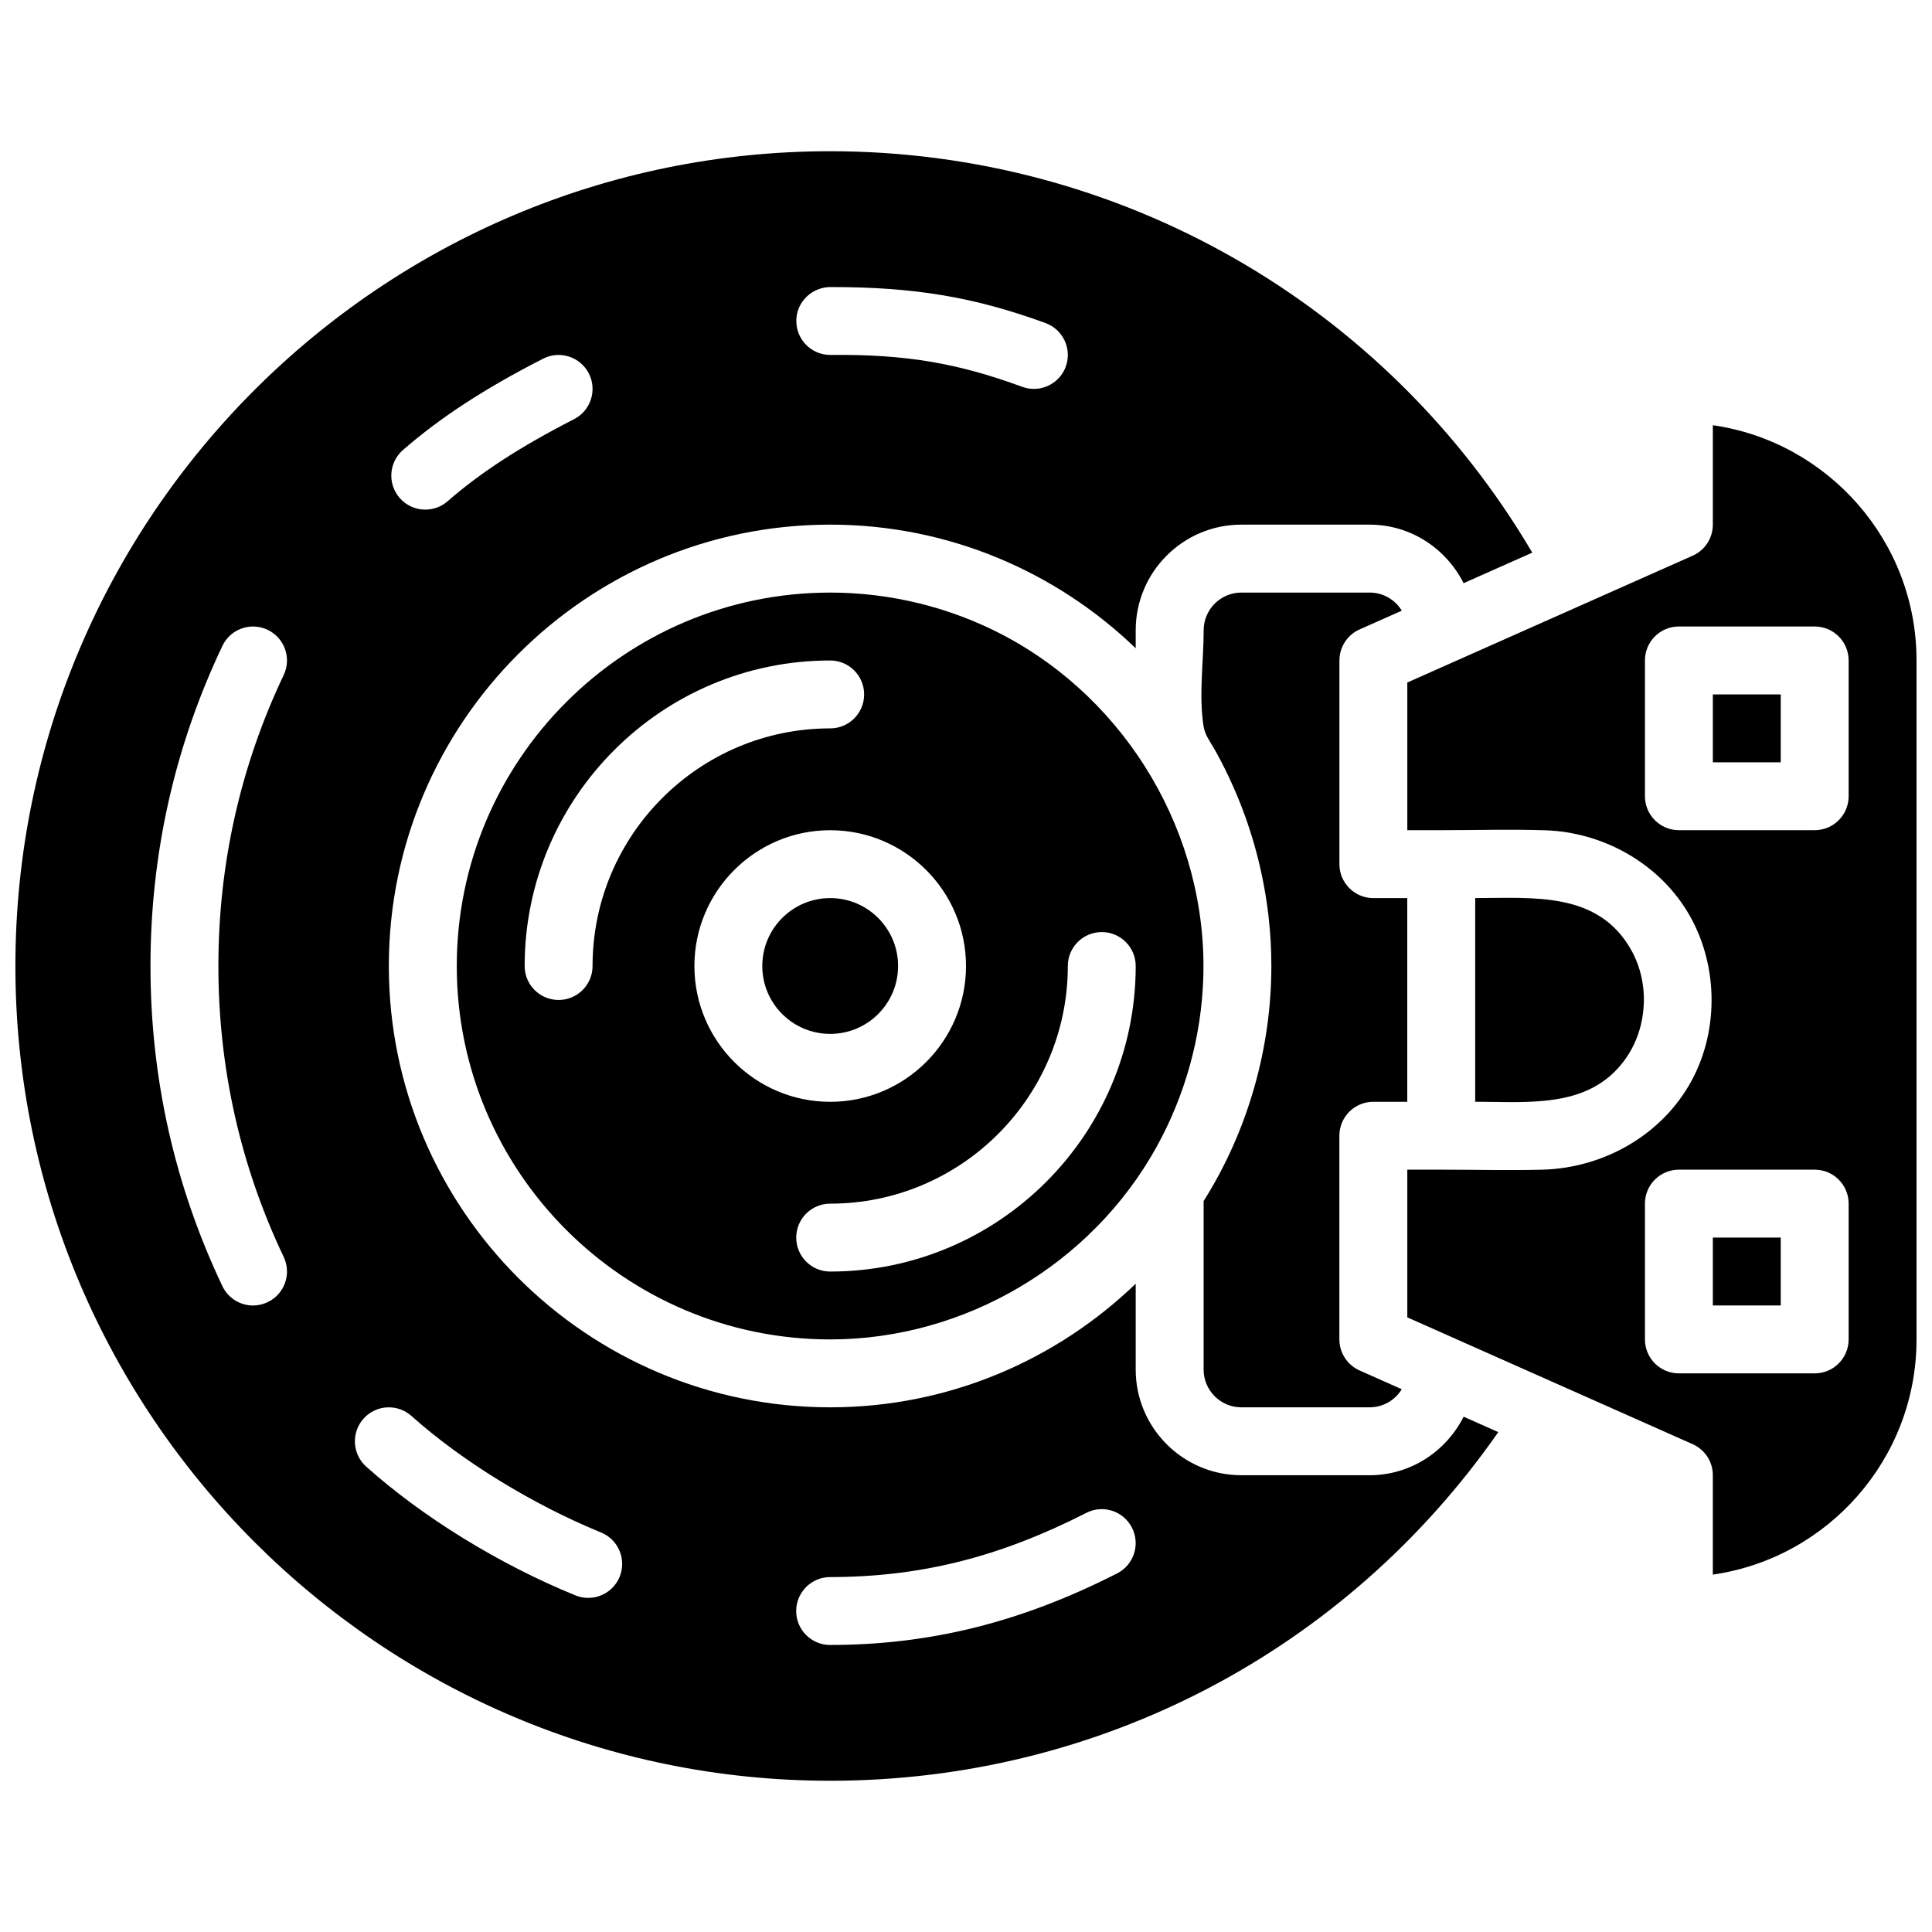
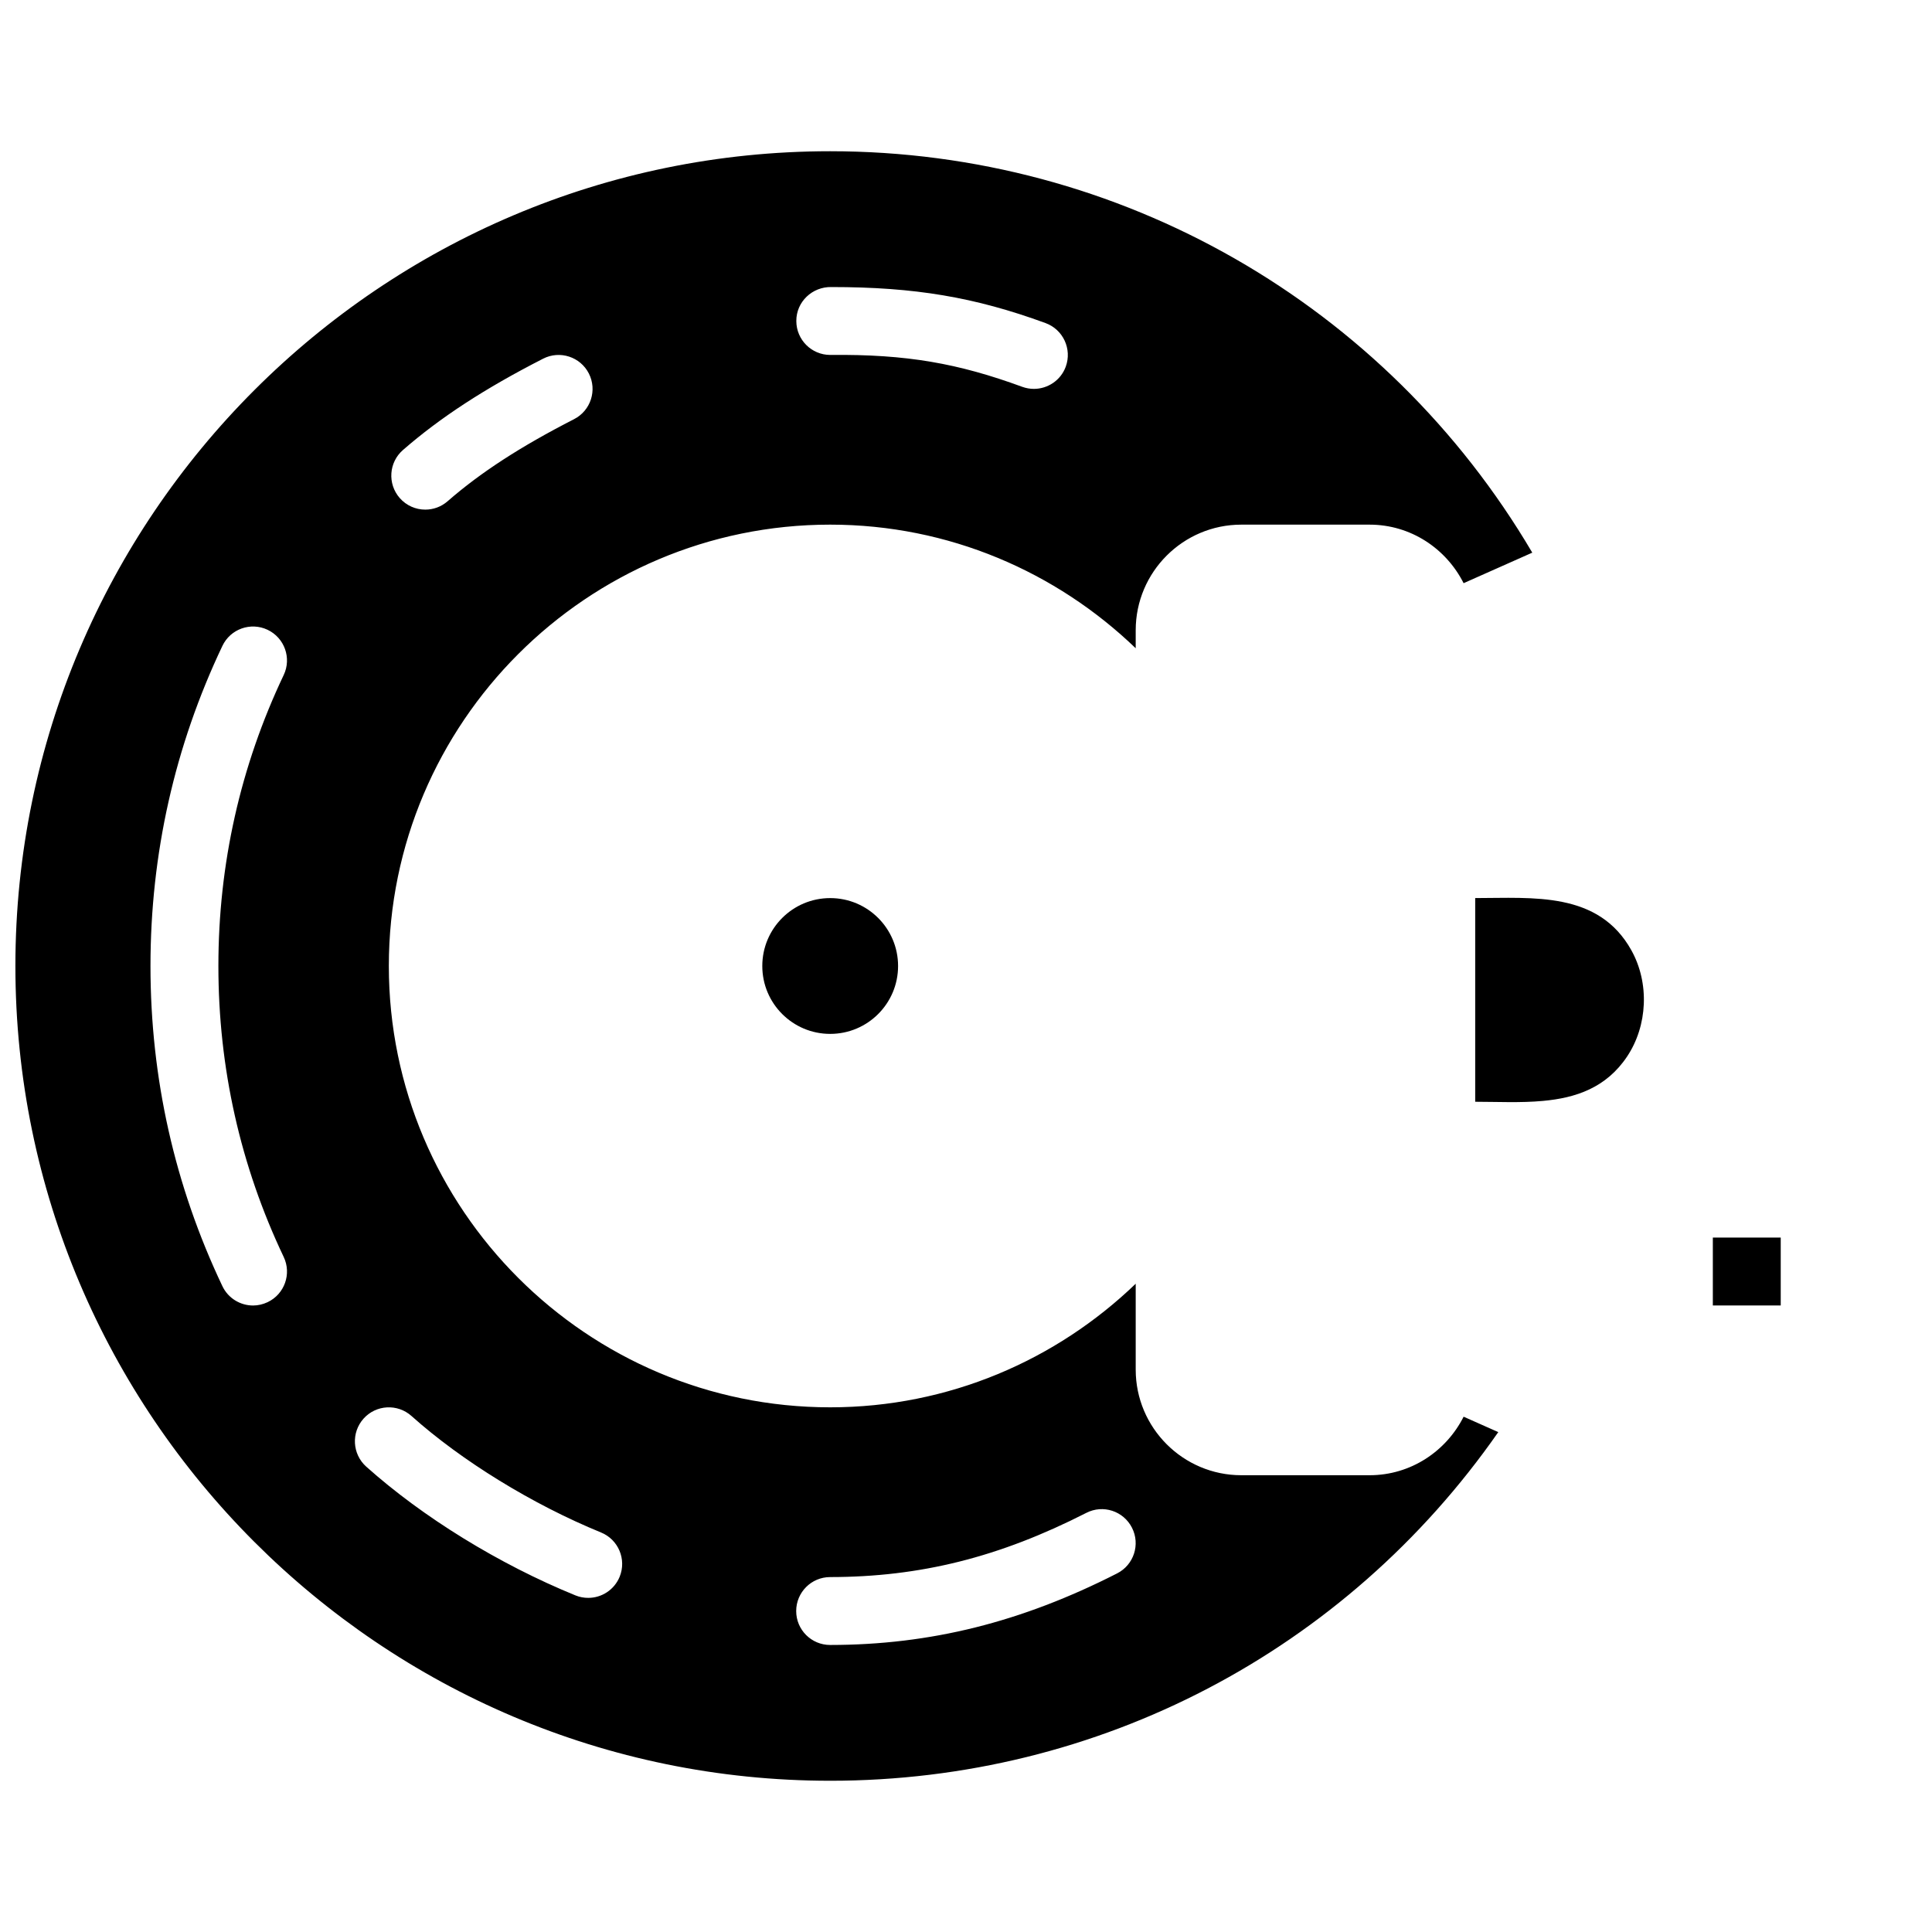
<svg xmlns="http://www.w3.org/2000/svg" width="800px" height="800px" version="1.1" viewBox="144 144 512 512">
  <defs>
    <clipPath id="b">
      <path d="m148.09 184h402.91v432h-402.91z" />
    </clipPath>
    <clipPath id="a">
-       <path d="m516 256h135.9v306h-135.9z" />
-     </clipPath>
+       </clipPath>
  </defs>
  <path d="m382 400c0 9.938-8.055 17.992-17.992 17.992s-17.992-8.055-17.992-17.992 8.055-17.996 17.992-17.996 17.992 8.059 17.992 17.996" />
  <g clip-path="url(#b)">
    <path d="m364.01 615.92c71.145 0 136.58-34.34 177.05-92.395l-9.184-4.086c-4.609 9.141-13.992 15.512-24.922 15.512h-33.988c-15.434 0-27.992-12.562-27.992-27.988v-22.762c-21.023 20.23-49.535 32.754-80.969 32.754-64.488 0-116.96-52.469-116.96-116.96 0-64.488 52.469-116.96 116.96-116.96 31.426 0 59.934 12.523 80.969 32.758v-4.769c0-15.438 12.559-27.988 27.988-27.988h33.988c10.922 0 20.305 6.352 24.922 15.512l18.199-8.09c-38.793-65.859-109.23-106.38-186.07-106.38-119.05 0-215.92 96.875-215.92 215.92 0 119.05 96.855 215.92 215.92 215.92zm0.344-395.85c22.043 0 37.977 2.68 56.723 9.547 4.668 1.711 7.062 6.883 5.363 11.543-1.324 3.641-4.789 5.898-8.449 5.898-1.027 0-2.07-0.18-3.086-0.547-16.895-6.191-30.598-8.672-50.867-8.449h-0.008c-4.965 0-8.988-4.019-8.996-8.988-0.027-5.09 4.219-9.121 9.32-9.004zm-113.57 43.191c9.871-8.602 21.672-16.301 37.156-24.211 4.418-2.258 9.844-0.512 12.109 3.922 2.258 4.418 0.512 9.844-3.914 12.109-14.141 7.238-24.793 14.137-33.52 21.758-1.699 1.484-3.805 2.215-5.91 2.215-2.512 0-5.004-1.043-6.785-3.086-3.273-3.754-2.879-9.441 0.863-12.707zm113.21 298.68c23.902-0.02 44.84-5.262 67.887-17.012 4.426-2.277 9.844-0.512 12.102 3.93 2.258 4.426 0.496 9.852-3.93 12.102-25.363 12.93-49.527 18.957-76.051 18.973h-0.008c-4.965 0-8.996-4.019-8.996-8.988 0-4.973 4.027-9.004 8.996-9.004zm-123.65-41.988c3.312-3.707 8.996-4.012 12.703-0.703 13.332 11.93 32.117 23.465 50.238 30.875 4.598 1.879 6.801 7.133 4.93 11.73-1.43 3.492-4.785 5.598-8.332 5.598-1.133 0-2.285-0.207-3.402-0.664-20.223-8.258-40.43-20.703-55.438-34.125-3.695-3.328-4.012-9.004-0.699-12.711zm-25.426-209.05c4.488 2.133 6.398 7.504 4.266 11.984-11.488 24.184-17.309 50.121-17.309 77.109s5.82 52.938 17.309 77.109c2.133 4.481 0.227 9.852-4.266 11.984-1.25 0.586-2.562 0.883-3.852 0.883-3.363 0-6.594-1.898-8.133-5.137-12.641-26.602-19.055-55.148-19.055-84.828s6.406-58.227 19.055-84.828c2.125-4.492 7.484-6.406 11.984-4.277z" />
  </g>
  <g clip-path="url(#a)">
-     <path d="m597.92 256.68v26.359c0 3.562-2.086 6.773-5.344 8.223 0 0-62.941 27.969-62.977 27.988l-12.648 5.621v39.137h8.996c9.195 0 18.426-0.277 27.609 0.027 15.023 0.504 29.508 8.438 37.461 21.312 8.277 13.406 8.773 31.262 1.242 45.102-7.809 14.359-23.293 23.086-39.469 23.527-8.707 0.234-17.445 0-26.16 0h-0.684-8.996v39.137s12.648 5.621 12.684 5.641l62.941 27.969c3.25 1.438 5.344 4.66 5.344 8.211v26.352c30.48-4.371 53.98-30.66 53.98-62.336v-179.93c0-31.668-23.508-57.957-53.98-62.336zm35.988 242.28c0 4.977-4.031 8.996-8.996 8.996h-35.988c-4.965 0-8.996-4.019-8.996-8.996v-35.988c0-4.977 4.031-8.996 8.996-8.996h35.988c4.965 0 8.996 4.019 8.996 8.996zm0-143.95c0 4.977-4.031 8.996-8.996 8.996h-35.988c-4.965 0-8.996-4.019-8.996-8.996v-35.988c0-4.977 4.031-8.996 8.996-8.996h35.988c4.965 0 8.996 4.019 8.996 8.996z" />
-   </g>
-   <path d="m597.92 328.03h17.992v17.992h-17.992z" />
+     </g>
  <path d="m597.92 471.97h17.992v17.992h-17.992z" />
  <path d="m552.92 435.75c8.672-0.793 16.715-3.453 22.258-11.73 5.496-8.215 5.973-19.523 1.168-28.16-8.727-15.707-26.07-13.863-41.402-13.863v53.98c5.902 0.008 12.086 0.324 17.977-0.227z" />
-   <path d="m364.01 301.04c-54.562 0-98.961 44.398-98.961 98.961s44.398 98.961 98.961 98.961c35.617 0 69.246-19.863 86.492-51.02 7.609-13.738 11.922-29.301 12.387-45.012 1.125-37.551-19.945-73.285-53.168-90.688-14.059-7.359-29.84-11.203-45.711-11.203zm-62.977 98.965c0 4.977-4.031 8.996-8.996 8.996-4.965 0-8.996-4.019-8.996-8.996 0-44.648 36.328-80.969 80.969-80.969 4.965 0 8.996 4.019 8.996 8.996 0 4.977-4.031 8.996-8.996 8.996-34.727 0-62.977 28.258-62.977 62.977zm26.992 0c0-19.848 16.141-35.988 35.988-35.988s35.988 16.141 35.988 35.988-16.141 35.988-35.988 35.988c-19.852-0.004-35.988-16.145-35.988-35.988zm116.95 0c0 44.648-36.32 80.969-80.969 80.969-4.965 0-8.996-4.019-8.996-8.996 0-4.977 4.031-8.996 8.996-8.996 34.727 0 62.977-28.258 62.977-62.977 0-4.977 4.031-8.996 8.996-8.996 4.965-0.004 8.996 4.019 8.996 8.996z" />
-   <path d="m498.96 373.01v-53.98c0-1.781 0.523-3.473 1.457-4.902 0.926-1.43 2.258-2.602 3.887-3.32l11.191-4.977c-1.746-2.867-4.91-4.793-8.527-4.793h-33.988c-5.516 0-9.996 4.488-9.996 9.996 0 8.188-1.348 17.523 0 25.578 0.379 2.266 1.781 3.996 2.969 6.117 2.535 4.523 4.758 9.223 6.676 14.043 3.824 9.645 6.371 19.793 7.547 30.094 0.496 4.328 0.746 8.684 0.746 13.047 0.02 21.898-6.254 43.848-17.949 62.383v44.676c0.004 5.496 4.5 9.984 9.996 9.984h33.988c3.609 0 6.773-1.926 8.527-4.797l-11.191-4.977c-1.629-0.73-2.961-1.891-3.887-3.32-0.938-1.43-1.457-3.121-1.457-4.902v-53.98c0-4.977 4.031-8.996 8.996-8.996h8.996v-53.98h-8.996c-4.953 0.004-8.984-4.023-8.984-8.992z" />
</svg>